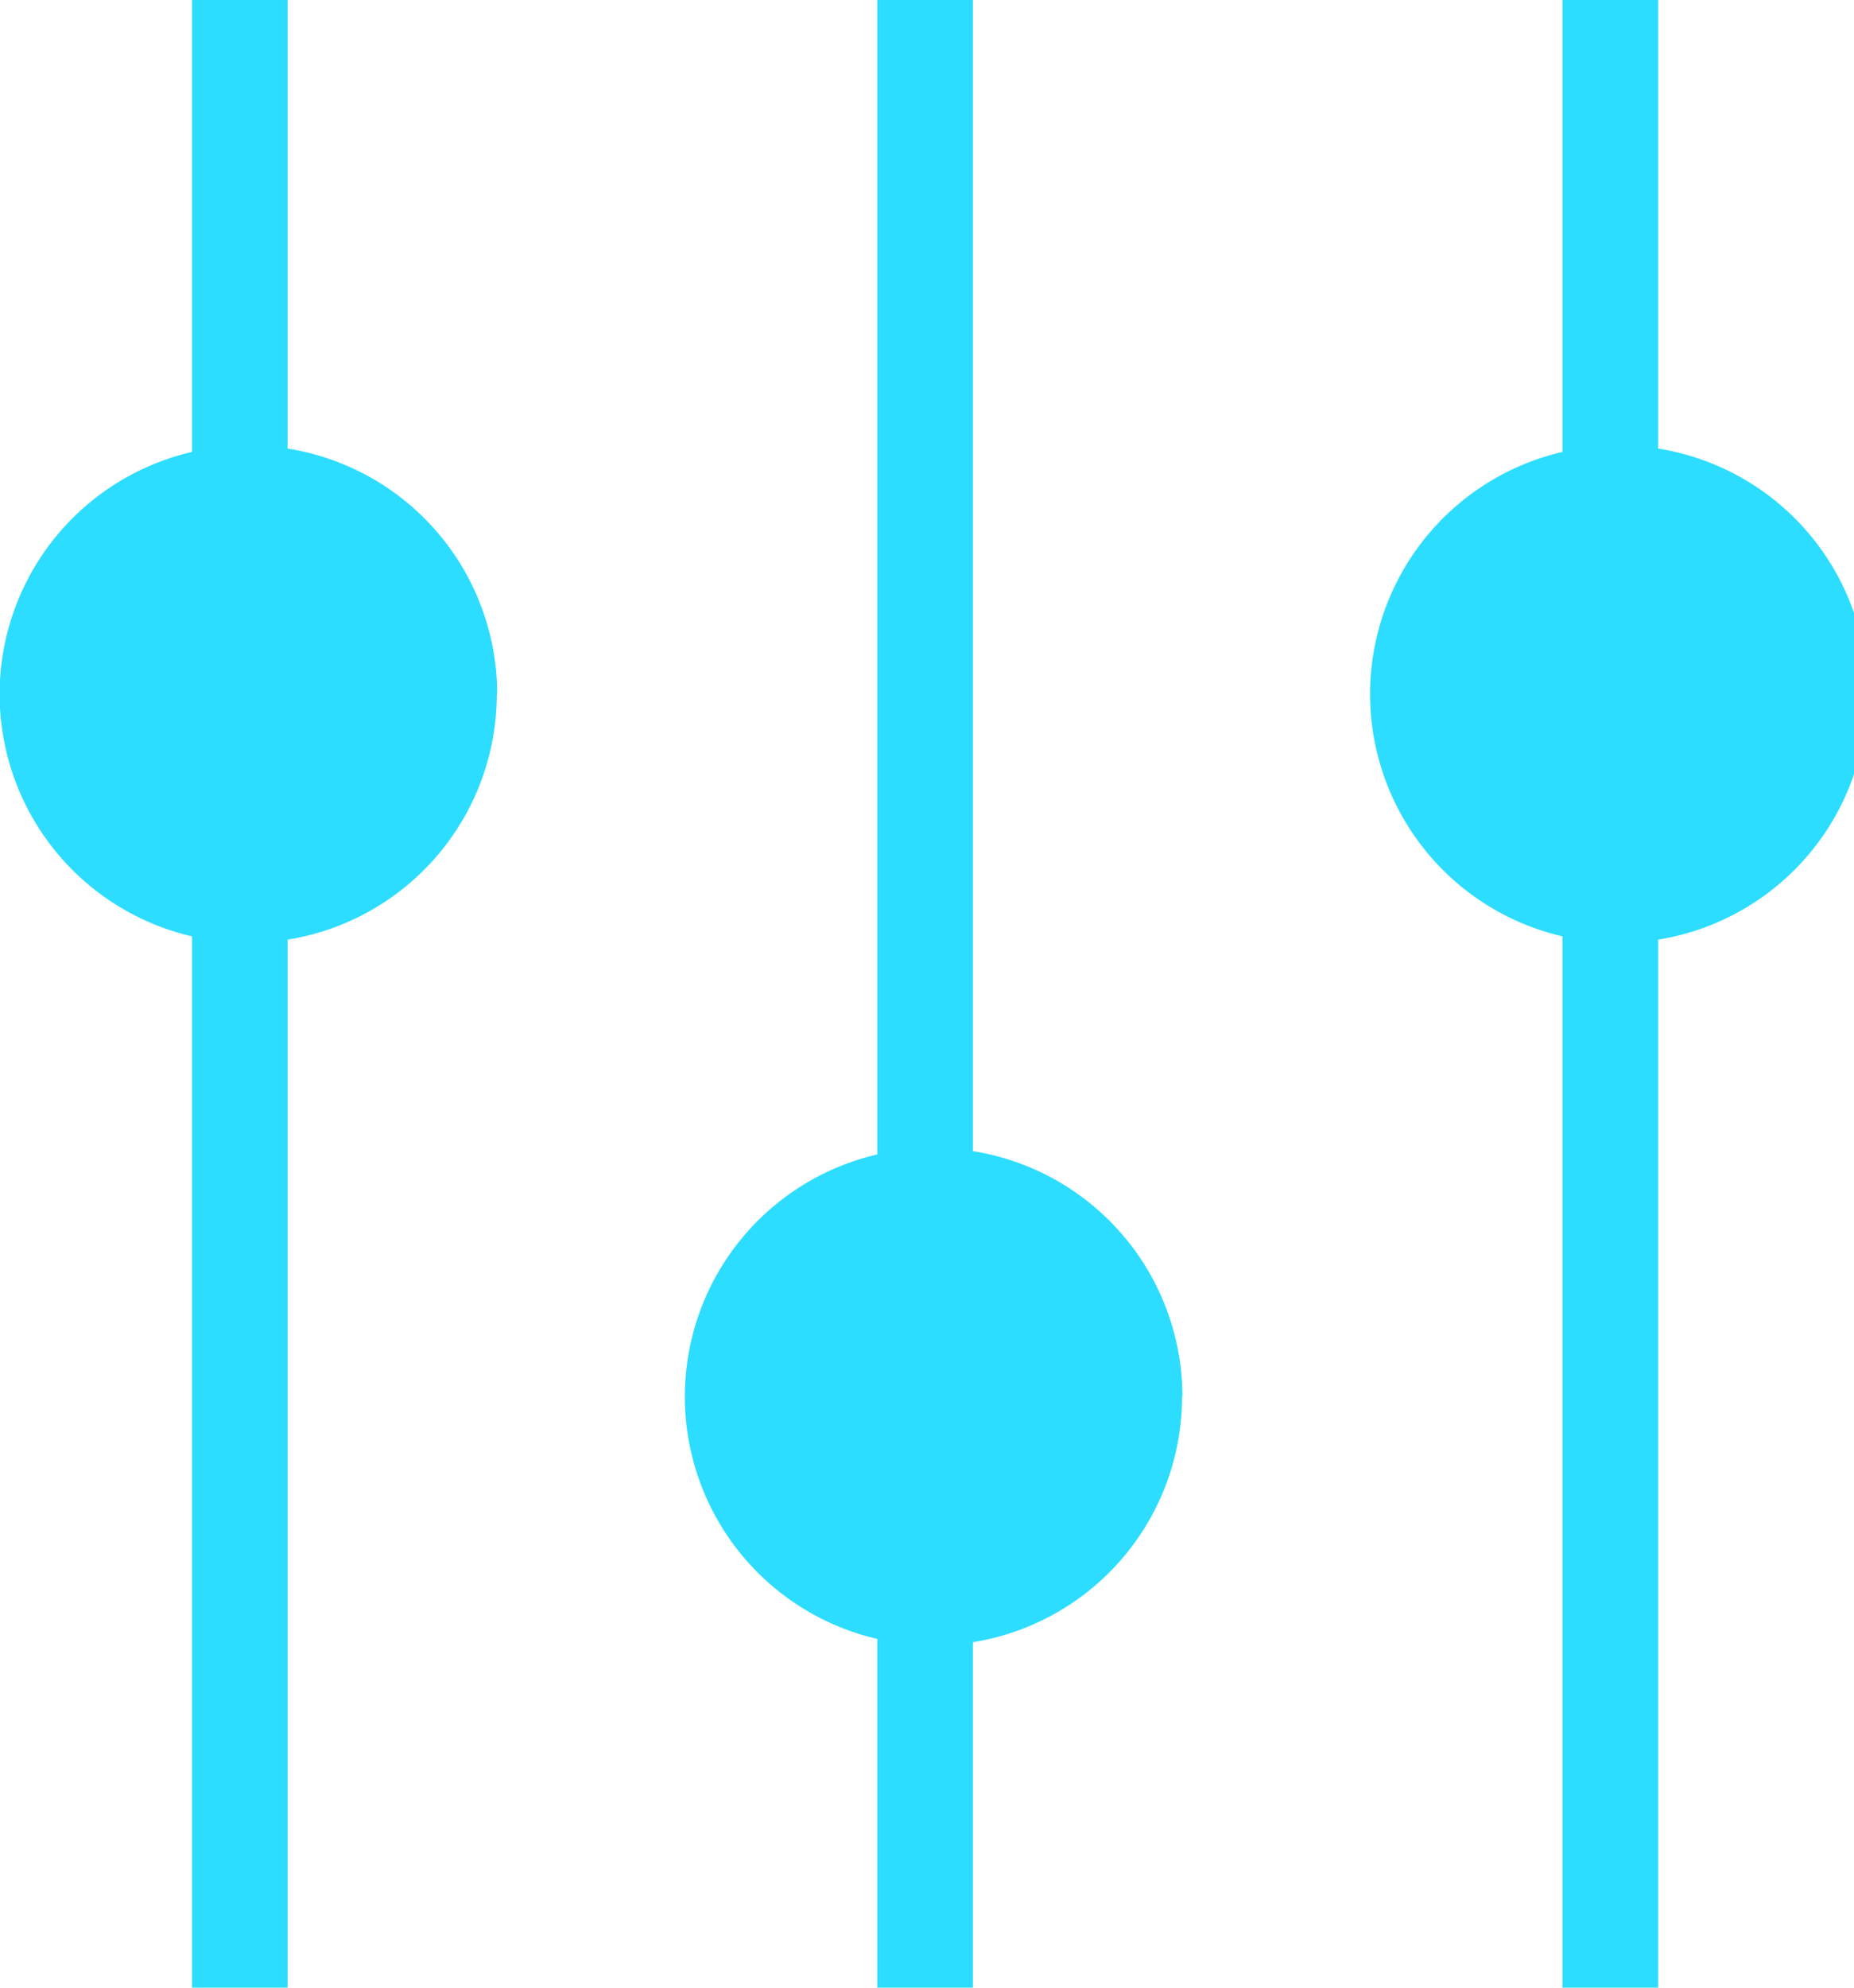
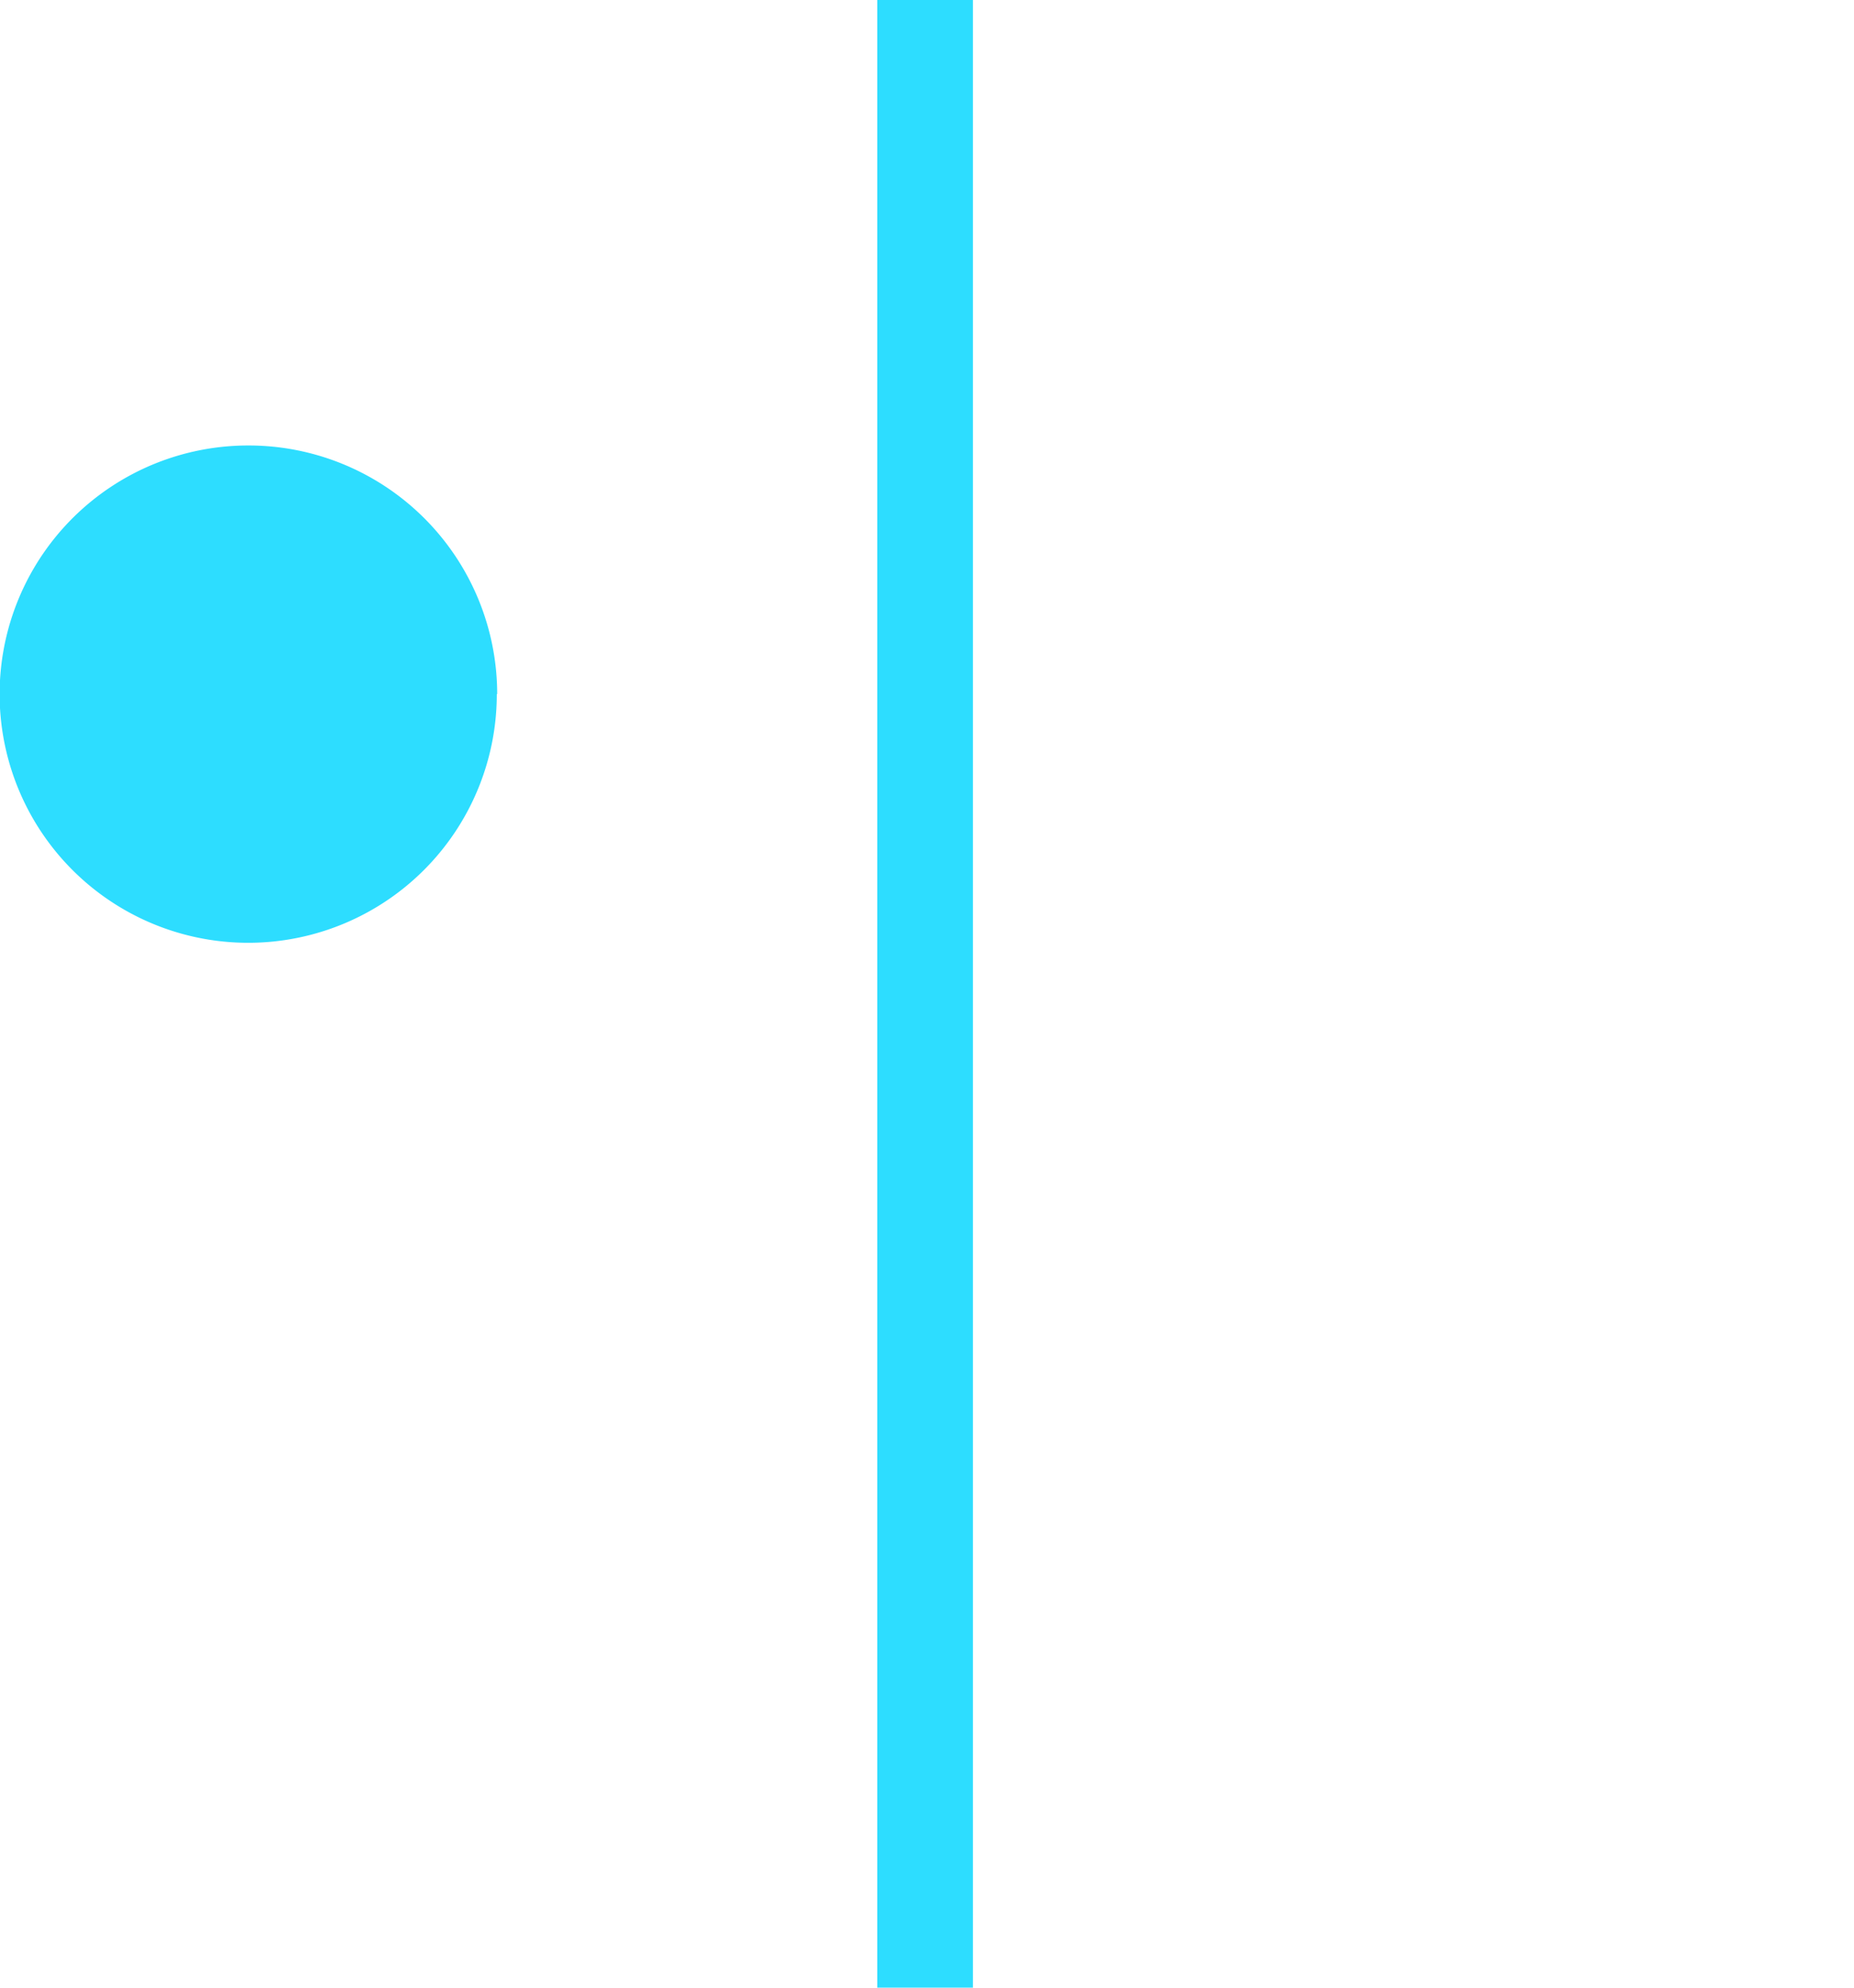
<svg xmlns="http://www.w3.org/2000/svg" width="29.086" height="31.176" viewBox="0 0 29.086 31.176">
  <defs>
    <clipPath id="a">
      <rect width="29.086" height="31.164" fill="#2dddff" />
    </clipPath>
  </defs>
-   <rect width="1.5" height="31.175" transform="translate(3.012)" fill="#2dddff" />
  <rect width="1.5" height="31.175" transform="translate(13.763)" fill="#2dddff" />
-   <rect width="1.5" height="31.175" transform="translate(24.513)" fill="#2dddff" />
  <g transform="translate(0 0.011)">
    <g clip-path="url(#a)">
      <path d="M7.794,29.9A3.9,3.9,0,1,1,3.9,26a3.9,3.9,0,0,1,3.9,3.9" transform="translate(0 -19.024)" fill="#2dddff" />
-       <path d="M47.794,70.9A3.9,3.9,0,1,1,43.9,67a3.9,3.9,0,0,1,3.9,3.9" transform="translate(-29.25 -49.005)" fill="#2dddff" />
-       <path d="M87.794,29.9A3.9,3.9,0,1,1,83.9,26a3.9,3.9,0,0,1,3.9,3.9" transform="translate(-58.5 -19.024)" fill="#2dddff" />
+       <path d="M87.794,29.9a3.9,3.9,0,0,1,3.9,3.9" transform="translate(-58.5 -19.024)" fill="#2dddff" />
    </g>
  </g>
</svg>